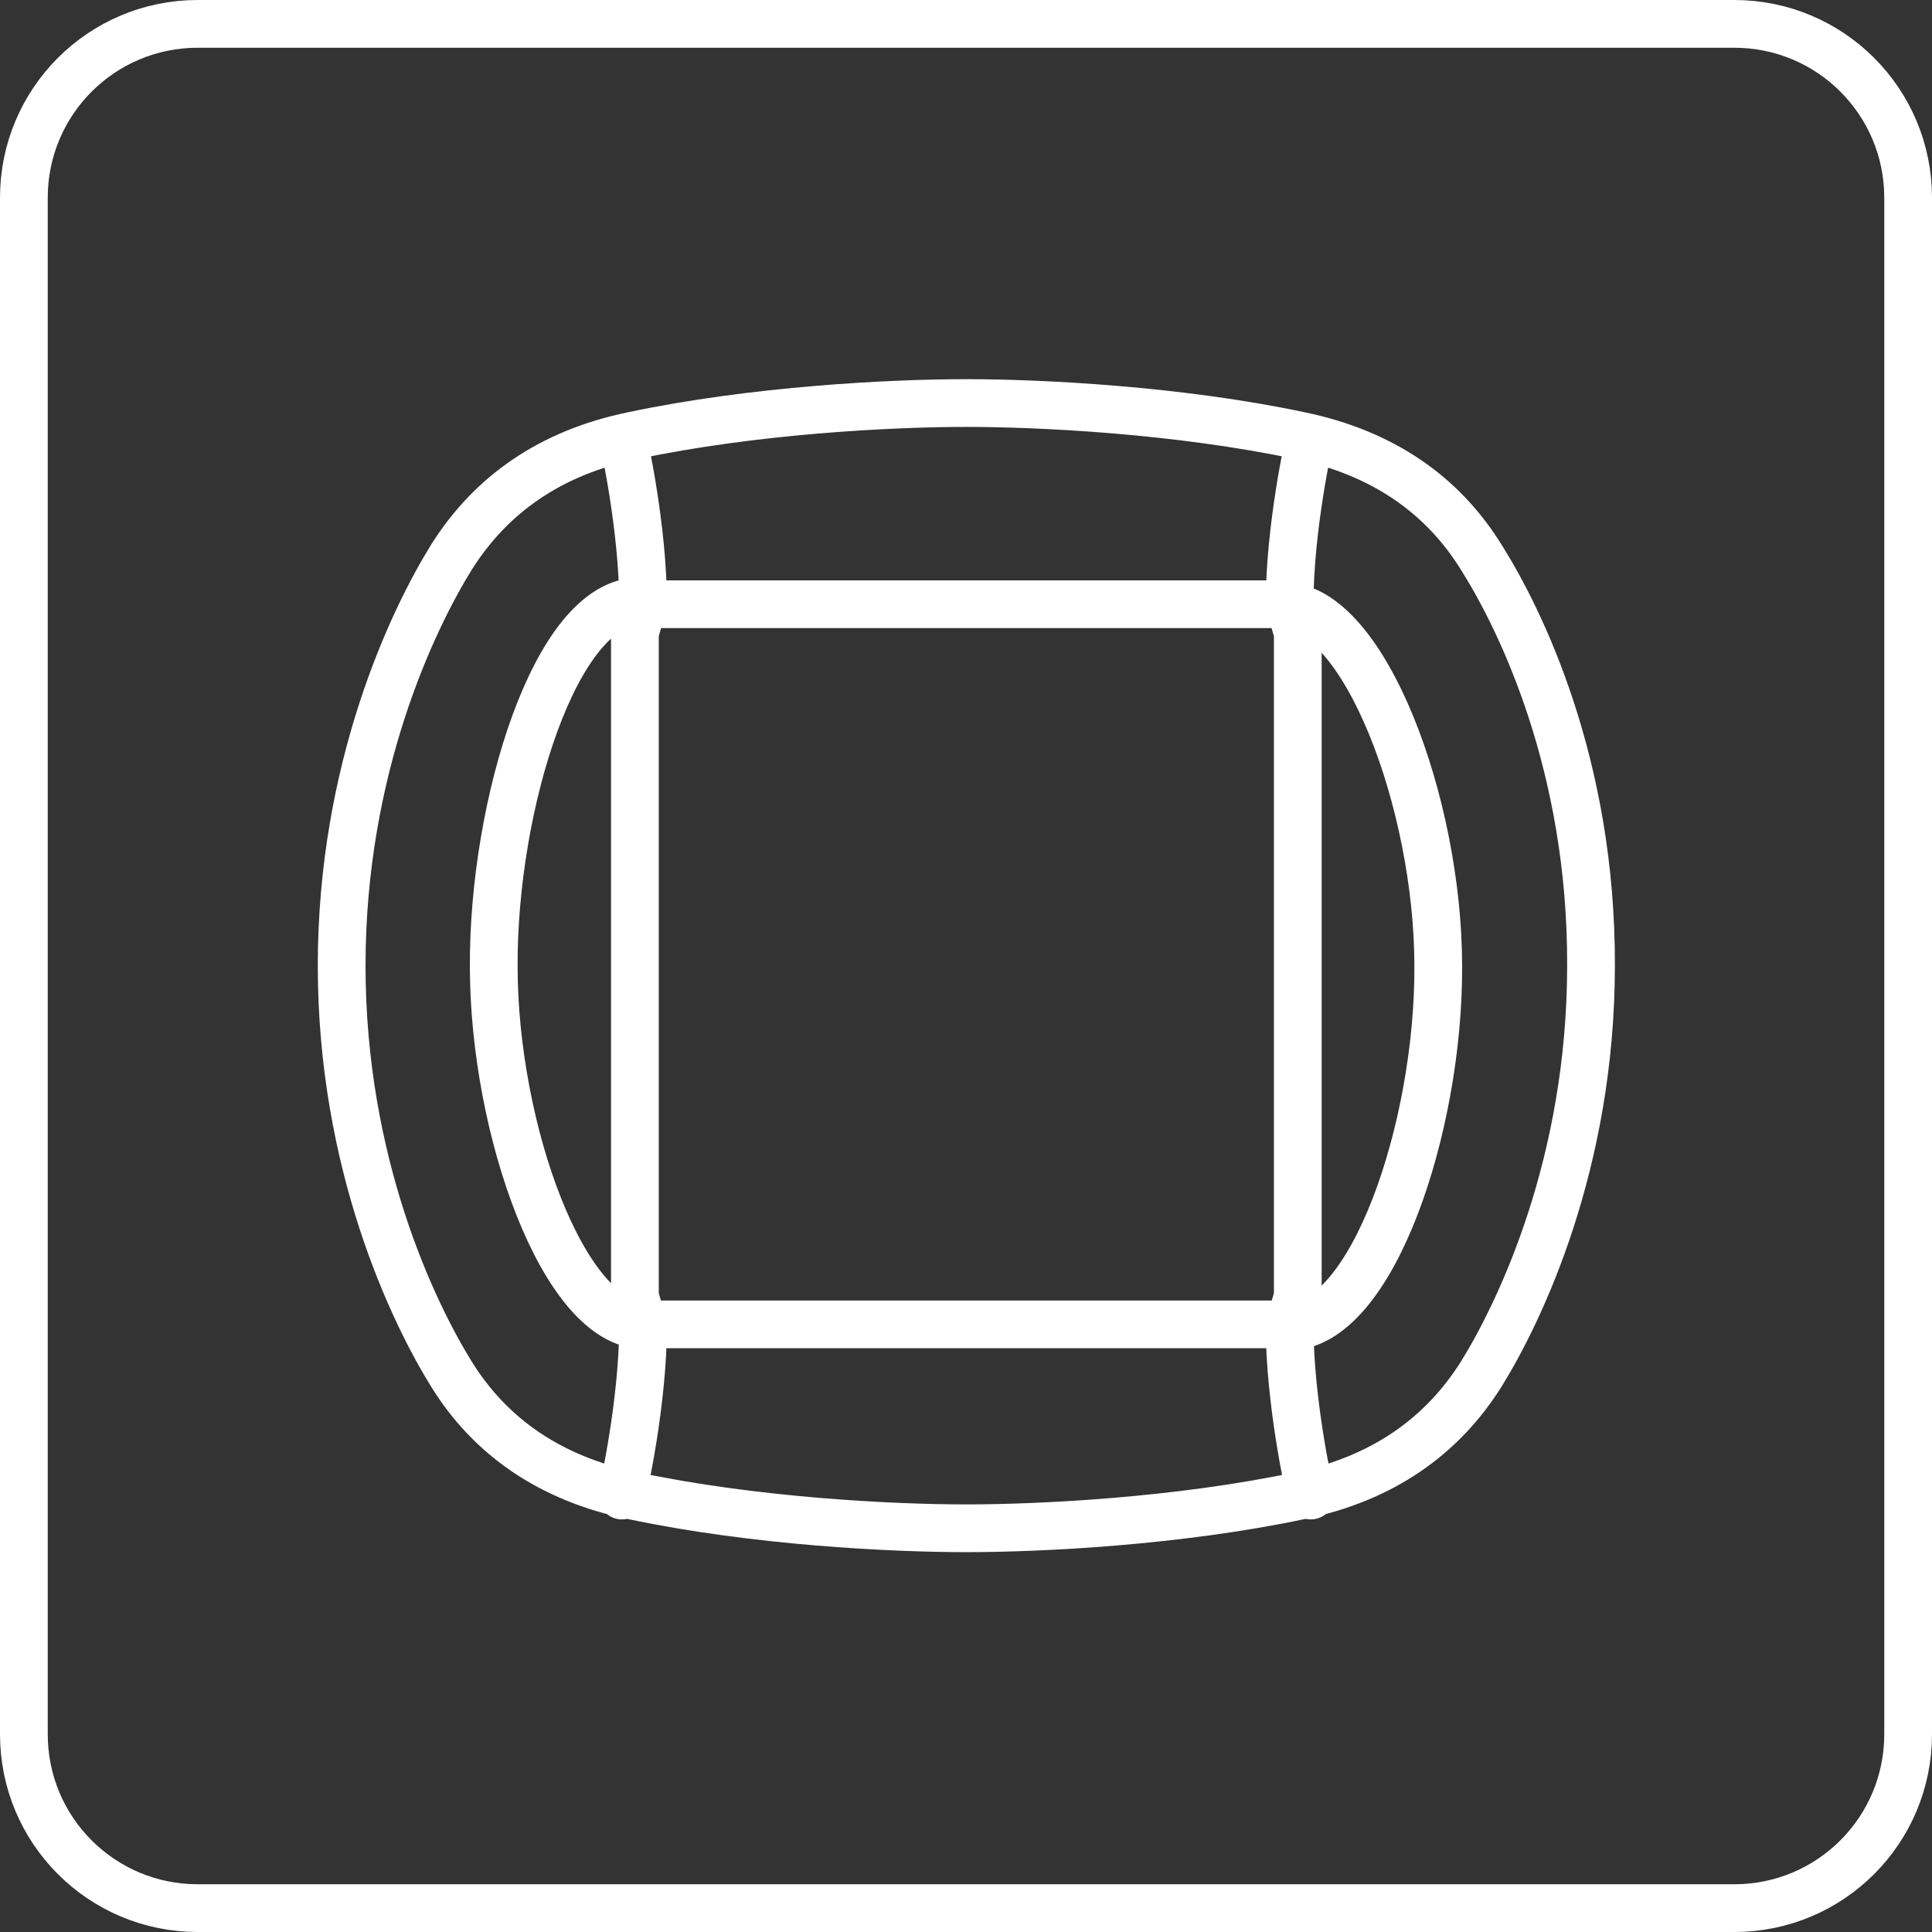
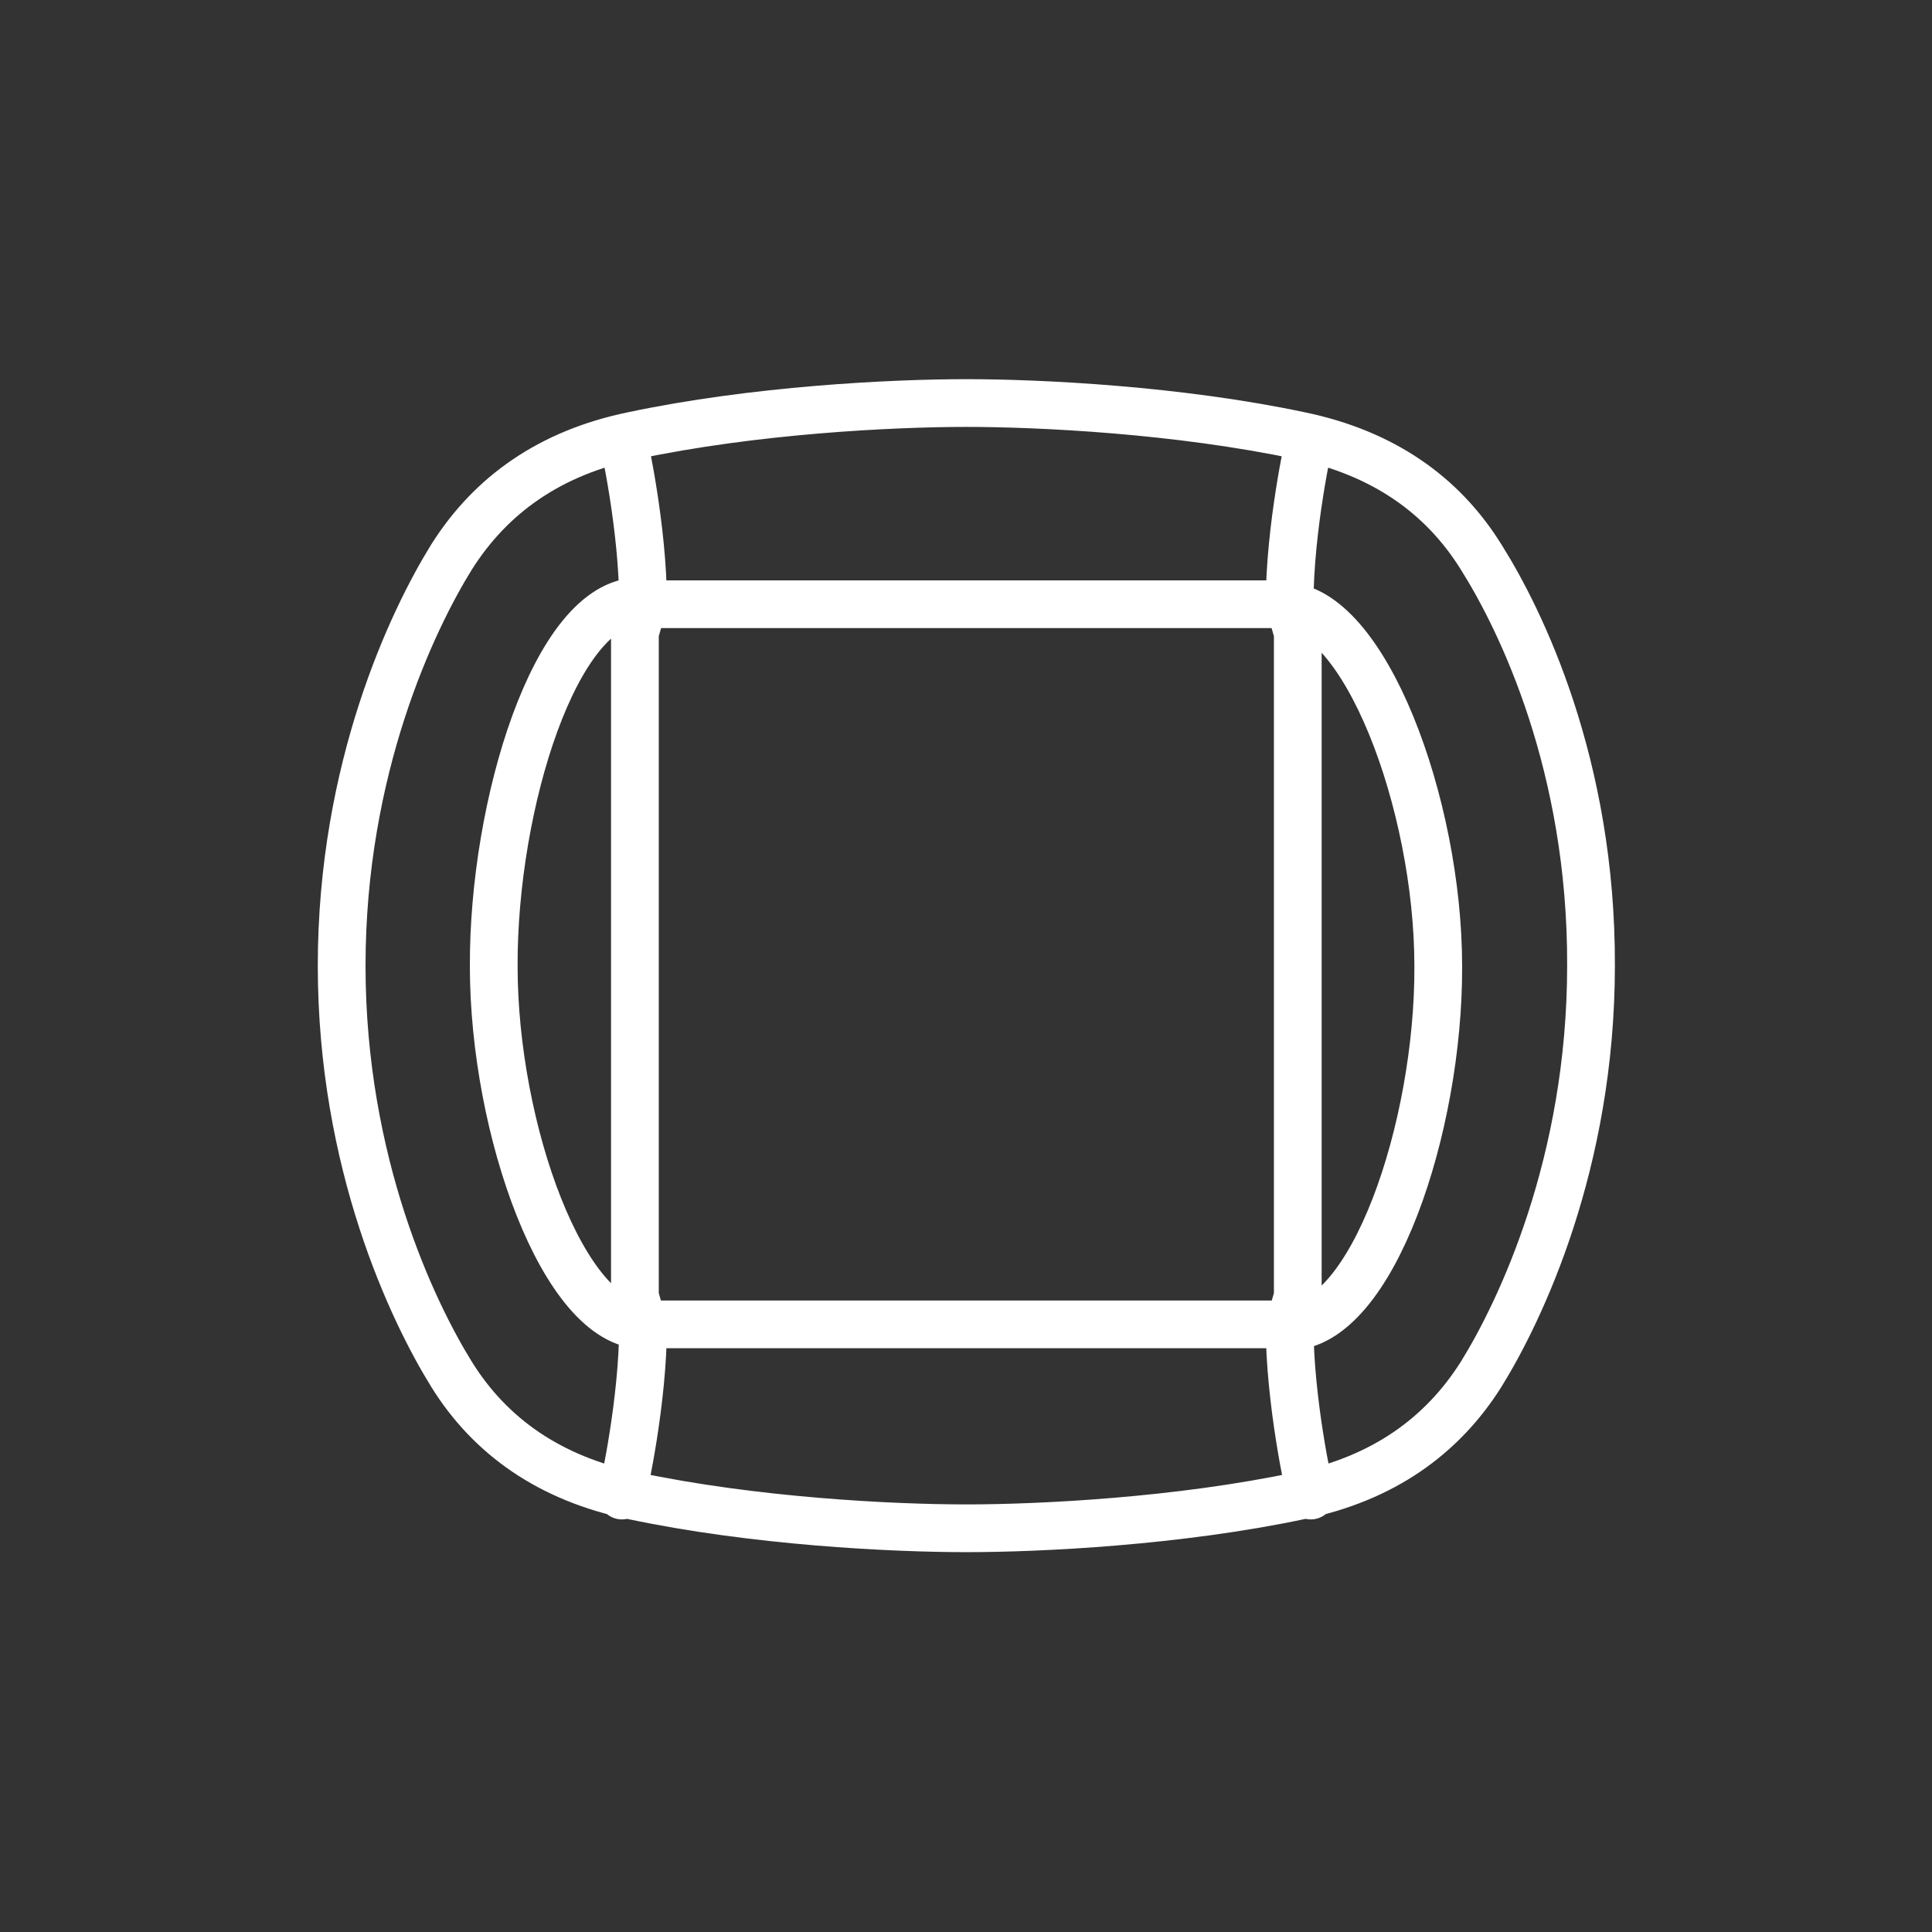
<svg xmlns="http://www.w3.org/2000/svg" id="Layer_1" viewBox="0 0 283.3 283.3">
  <rect x="0" y="0" width="283.3" height="283.3" fill="#333333" stroke="none" />
  <defs>
    <style>.cls-1{fill:none;stroke:#fff;stroke-linecap:round;stroke-linejoin:round;stroke-width:7px;}</style>
  </defs>
  <g id="Layer_1-2">
    <path class="cls-1" d="M94.7,194.2h94.1M94.7,88.6h94.1M192,64.5s-2.9,12.8-2.9,24.1l1.2,4.2v97.3l-1.2,4.2c0,11.3,2.9,24.1,2.9,24.1l.2.9M91.4,64.5s2.9,12.8,2.9,24.1l-1.2,4.2v97.3l1.2,4.2c0,11.3-2.9,24.1-2.9,24.1l-.2.9M189,194.5c12.2,0,22-29.2,21.9-52.8,0-23.9-10.9-52.8-22.6-52.8M93.7,88.2c-12.2,0-21.4,29.8-21.3,53.5,0,23.9,10.3,52.6,22,52.6M217.2,81.7c-5.7-9.2-14.5-15.3-26.5-17.8-17.9-3.8-38.1-4.8-49-4.8s-31.1,1-49,4.8c-12,2.5-20.7,8.6-26.5,17.8-5.7,9.2-16.1,30.9-16.1,59.9s10.4,50.7,16.1,59.9,14.5,15.3,26.5,17.8c17.9,3.8,38.1,4.8,49,4.8s31.1-1,49-4.8c12-2.5,20.7-8.6,26.5-17.8,5.7-9.2,16.1-30.9,16.1-59.9.1-29.4-10.3-50.7-16.1-59.9Z" />
-     <path class="cls-1" d="M254.3,279.8H29c-14.1,0-25.5-11.4-25.5-25.5V29C3.5,14.9,14.9,3.5,29,3.5h225.3c14.1,0,25.5,11.4,25.5,25.5v225.3c0,14.1-11.4,25.5-25.5,25.5Z" />
  </g>
</svg>